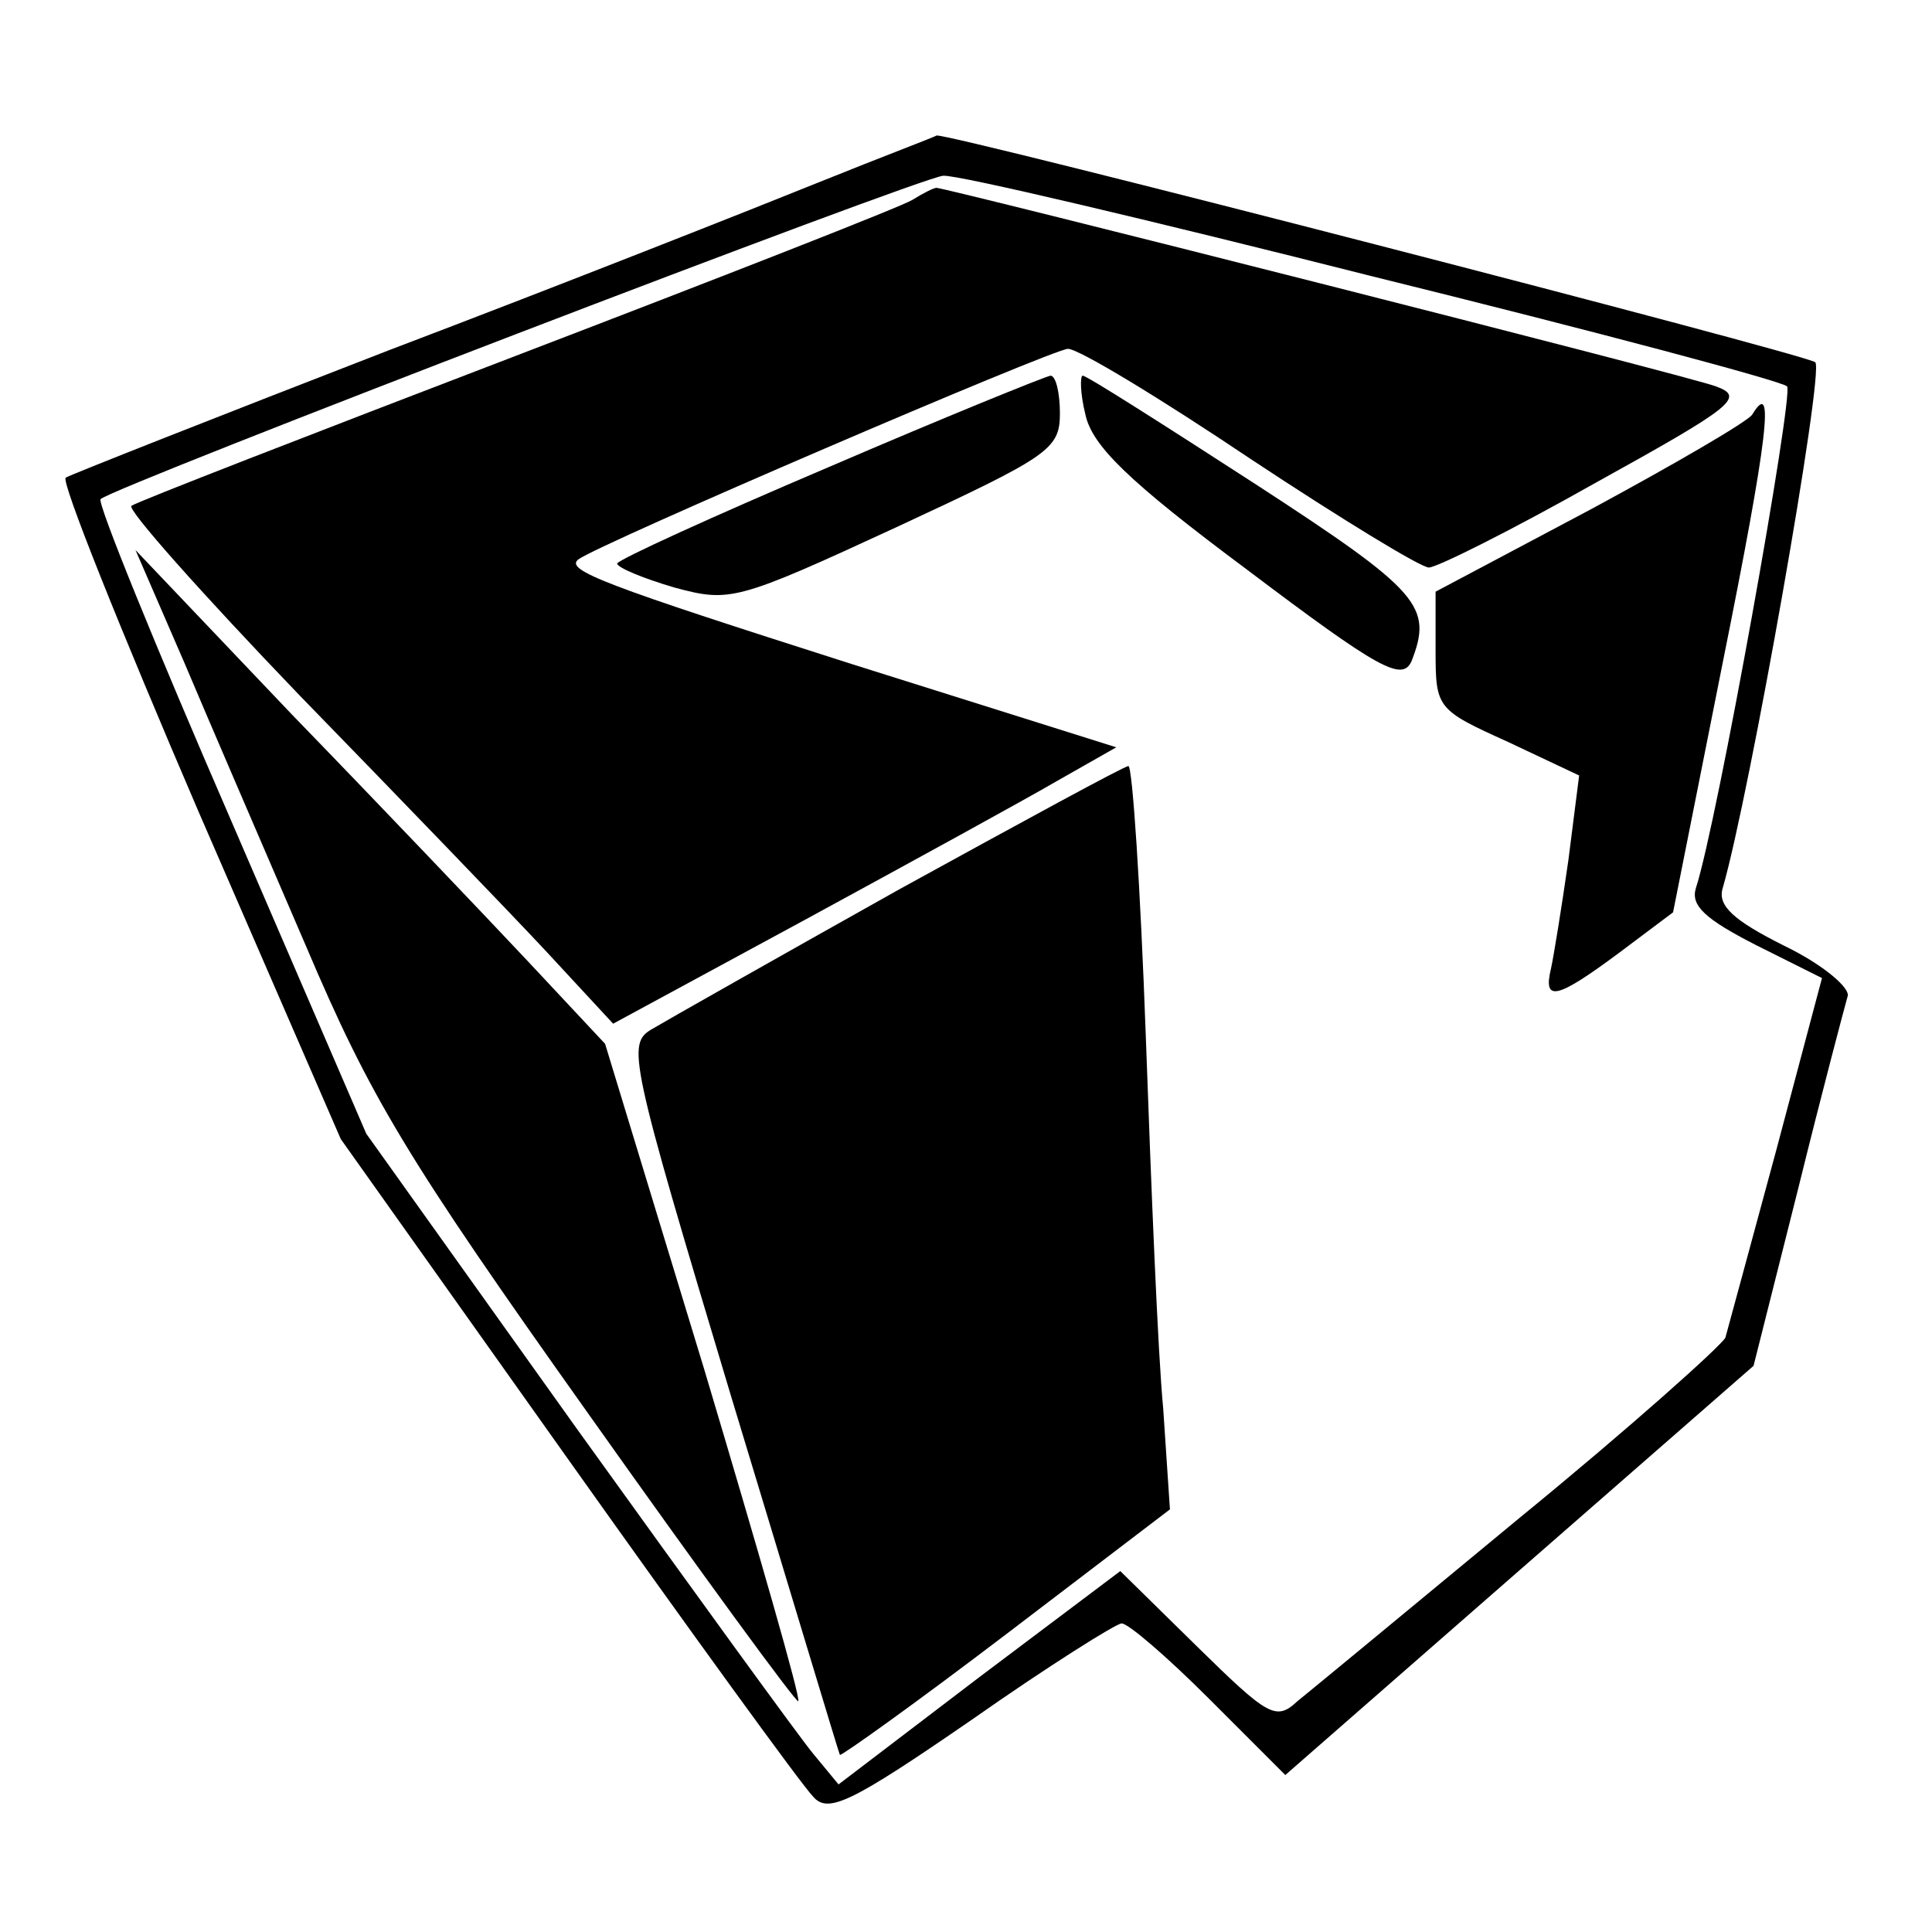
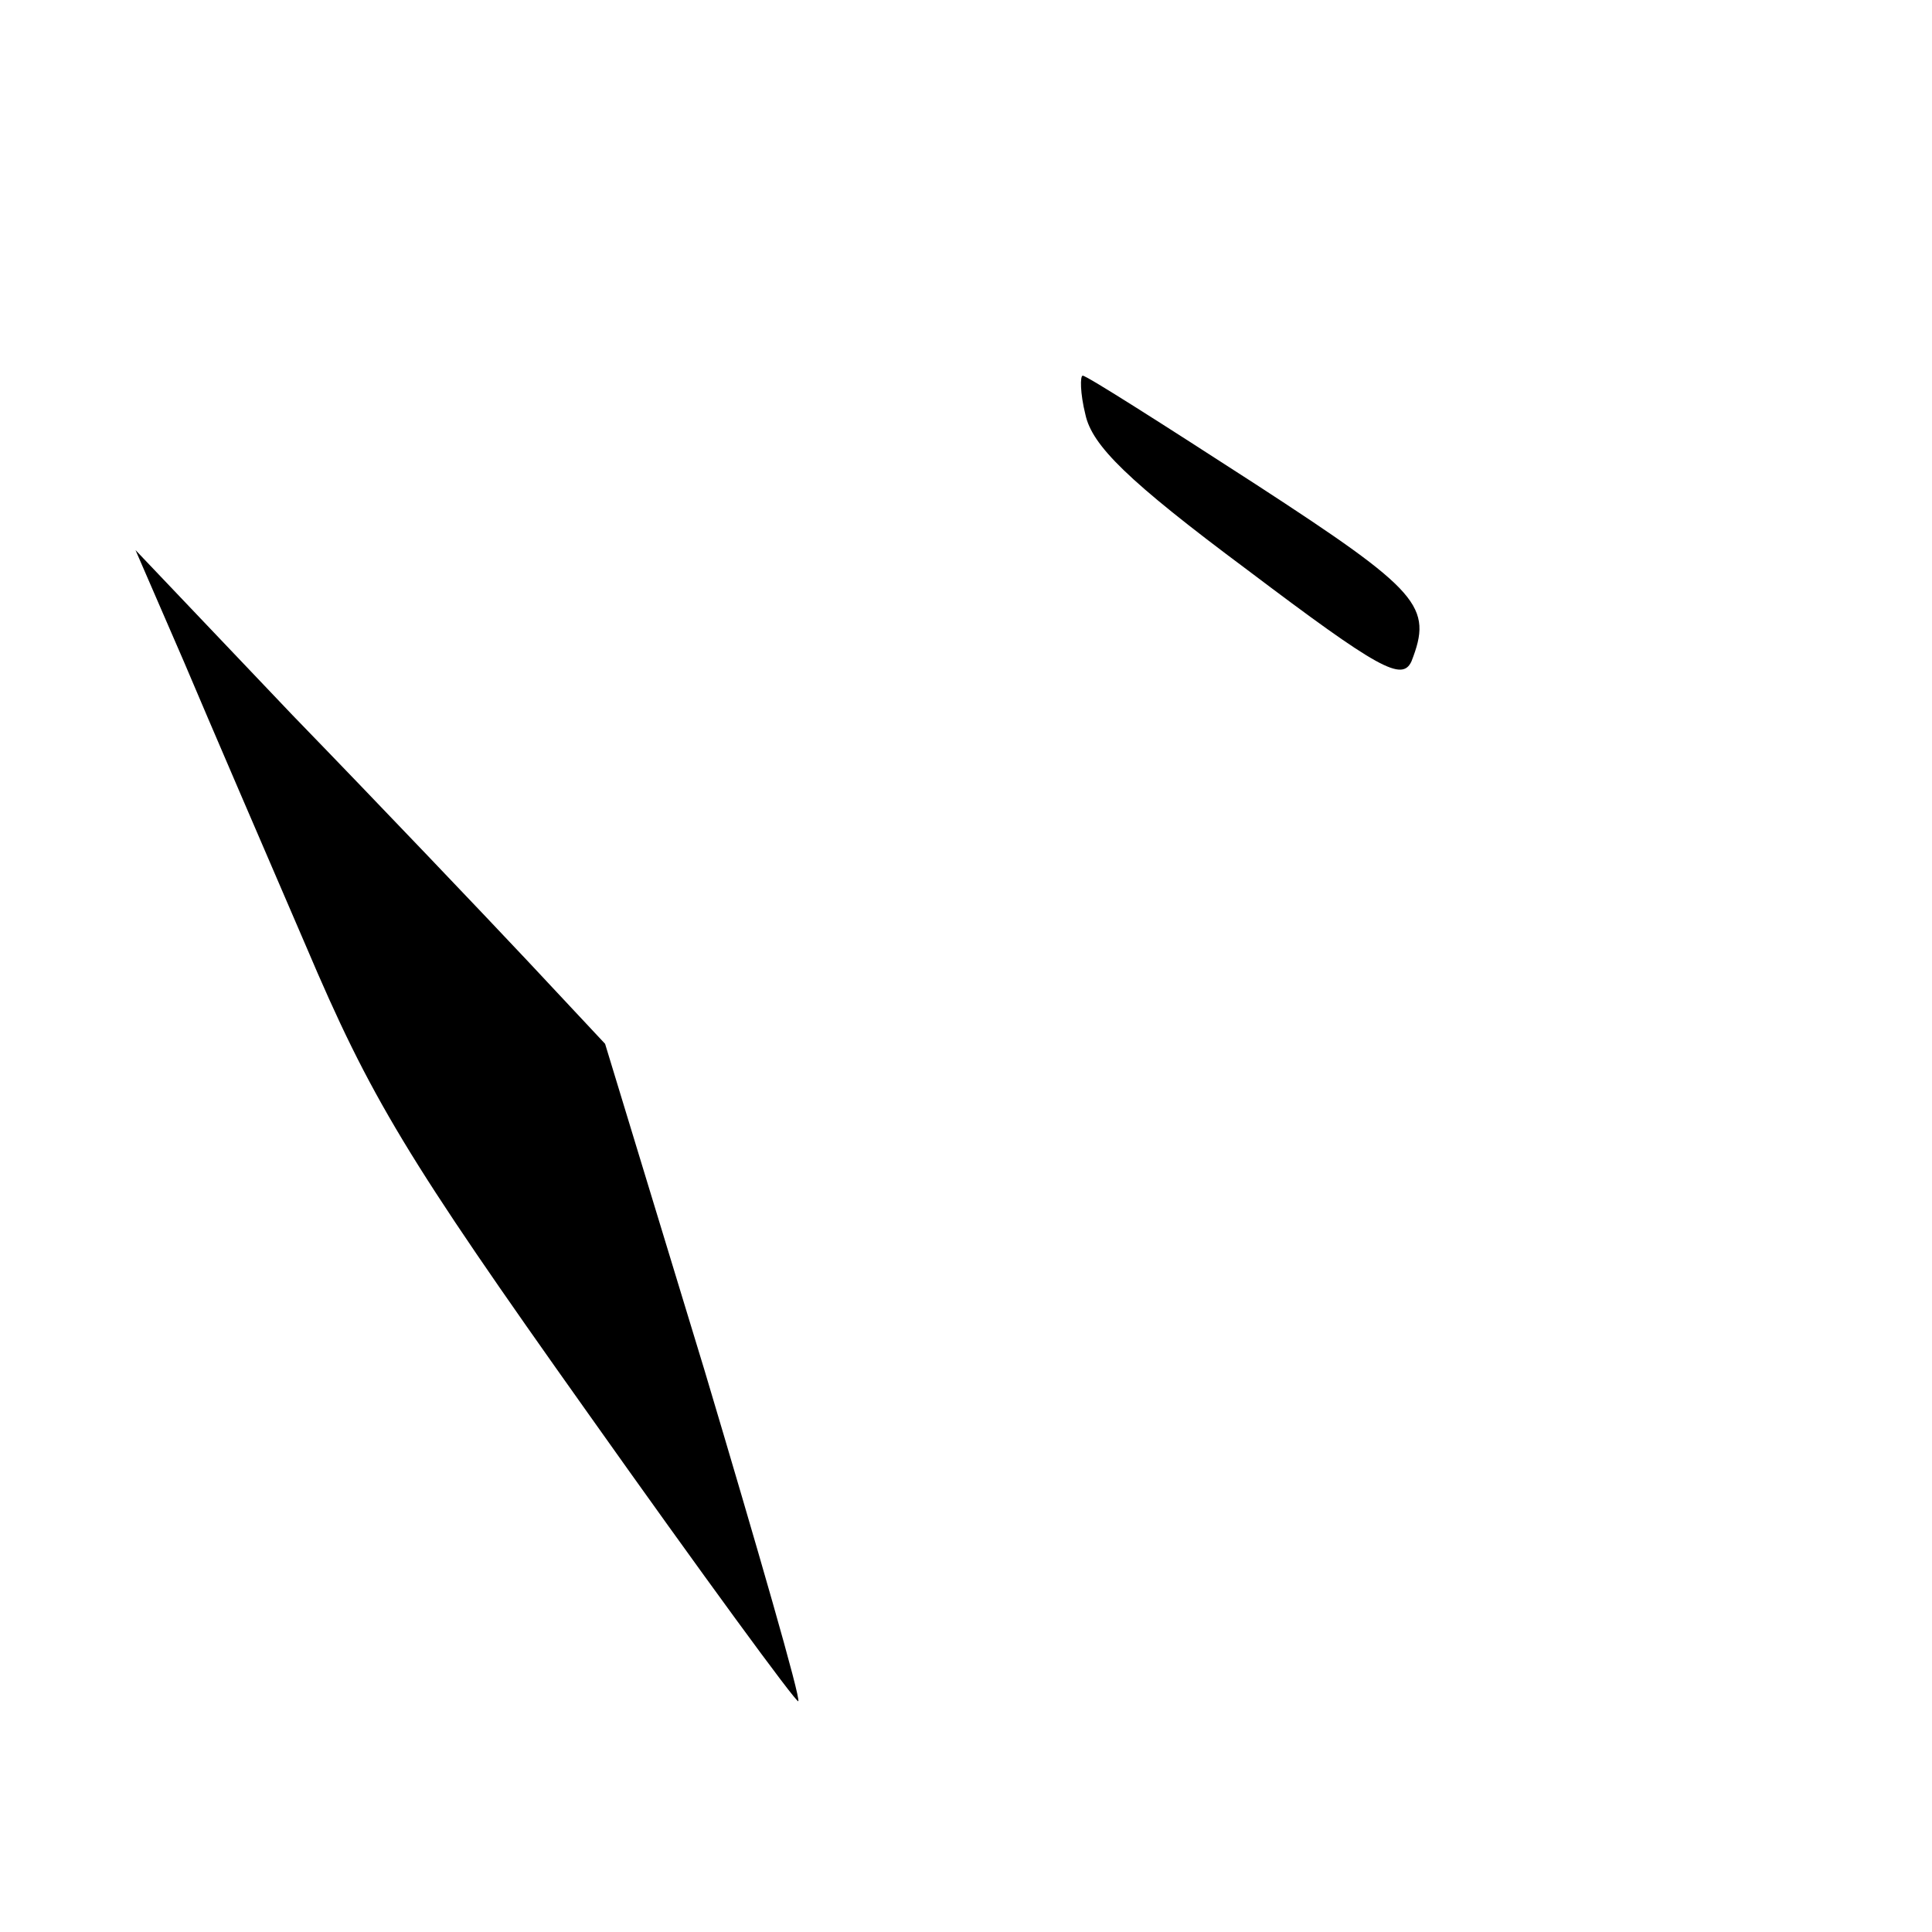
<svg xmlns="http://www.w3.org/2000/svg" version="1.0" width="144pt" height="144pt" viewBox="0 0 144 144" preserveAspectRatio="xMidYMid meet">
  <g transform="translate(0,144) scale(0.1,-0.1)" fill="#000000" stroke="none">
-     <path d="M610 1304 c-47 -19 -191 -76 -320 -125 -129 -50 -238 -93 -241 -95 -4 -2 41 -114 99 -249 l106 -244 169 -238 c93 -131 175 -244 183 -252 11 -13 28 -5 118 57 57 40 108 72 112 72 5 0 34 -25 65 -56 l57 -57 175 153 174 152 33 131 c18 73 35 137 37 144 3 6 -18 24 -47 38 -38 19 -50 30 -46 43 20 69 76 386 69 392 -7 6 -646 171 -655 169 -1 -1 -41 -16 -88 -35z m413 -70 c166 -41 305 -78 309 -82 5 -6 -52 -325 -68 -374 -4 -13 7 -23 44 -42 l50 -25 -34 -128 c-19 -70 -36 -133 -38 -140 -3 -6 -71 -67 -153 -134 -81 -67 -156 -129 -166 -137 -16 -15 -22 -11 -75 41 l-57 56 -105 -79 -105 -80 -19 23 c-10 12 -89 121 -176 242 l-157 220 -101 234 c-56 129 -100 237 -97 239 9 9 611 240 628 241 10 1 154 -33 320 -75z" />
-     <path d="M680 1291 c-8 -5 -141 -57 -295 -116 -154 -59 -283 -109 -287 -112 -4 -2 52 -65 125 -141 73 -75 156 -161 184 -191 l50 -54 144 78 c79 43 163 89 187 103 l44 25 -197 62 c-185 59 -214 70 -204 78 14 11 354 157 365 157 8 0 69 -37 136 -82 68 -45 127 -81 133 -81 6 0 62 28 124 63 103 57 112 64 90 72 -21 8 -574 148 -581 148 -2 0 -10 -4 -18 -9z" />
-     <path d="M618 1092 c-87 -37 -157 -69 -158 -72 0 -3 19 -11 43 -18 41 -11 46 -10 165 45 114 53 122 58 122 85 0 15 -3 28 -7 28 -5 -1 -79 -31 -165 -68z" />
    <path d="M809 1131 c5 -23 31 -49 121 -116 98 -74 115 -83 122 -68 16 41 7 52 -116 132 -68 44 -126 81 -129 81 -2 0 -2 -13 2 -29z" />
-     <path d="M1306 1131 c-3 -5 -58 -37 -121 -71 l-115 -61 0 -44 c0 -43 1 -44 54 -68 l53 -25 -8 -63 c-5 -35 -11 -72 -13 -81 -6 -25 4 -23 51 12 l40 30 37 186 c34 169 39 213 22 185z" />
    <path d="M137 947 c19 -45 60 -140 91 -212 48 -113 75 -158 210 -348 85 -120 156 -217 157 -215 2 2 -30 113 -70 247 l-74 243 -58 62 c-31 33 -110 116 -175 183 l-117 123 36 -83z" />
-     <path d="M670 777 c-91 -51 -174 -98 -184 -104 -19 -11 -17 -21 59 -274 44 -145 80 -265 81 -267 1 -1 57 39 124 90 l122 93 -5 75 c-4 41 -9 166 -13 278 -4 111 -10 202 -13 201 -3 0 -80 -42 -171 -92z" />
  </g>
</svg>